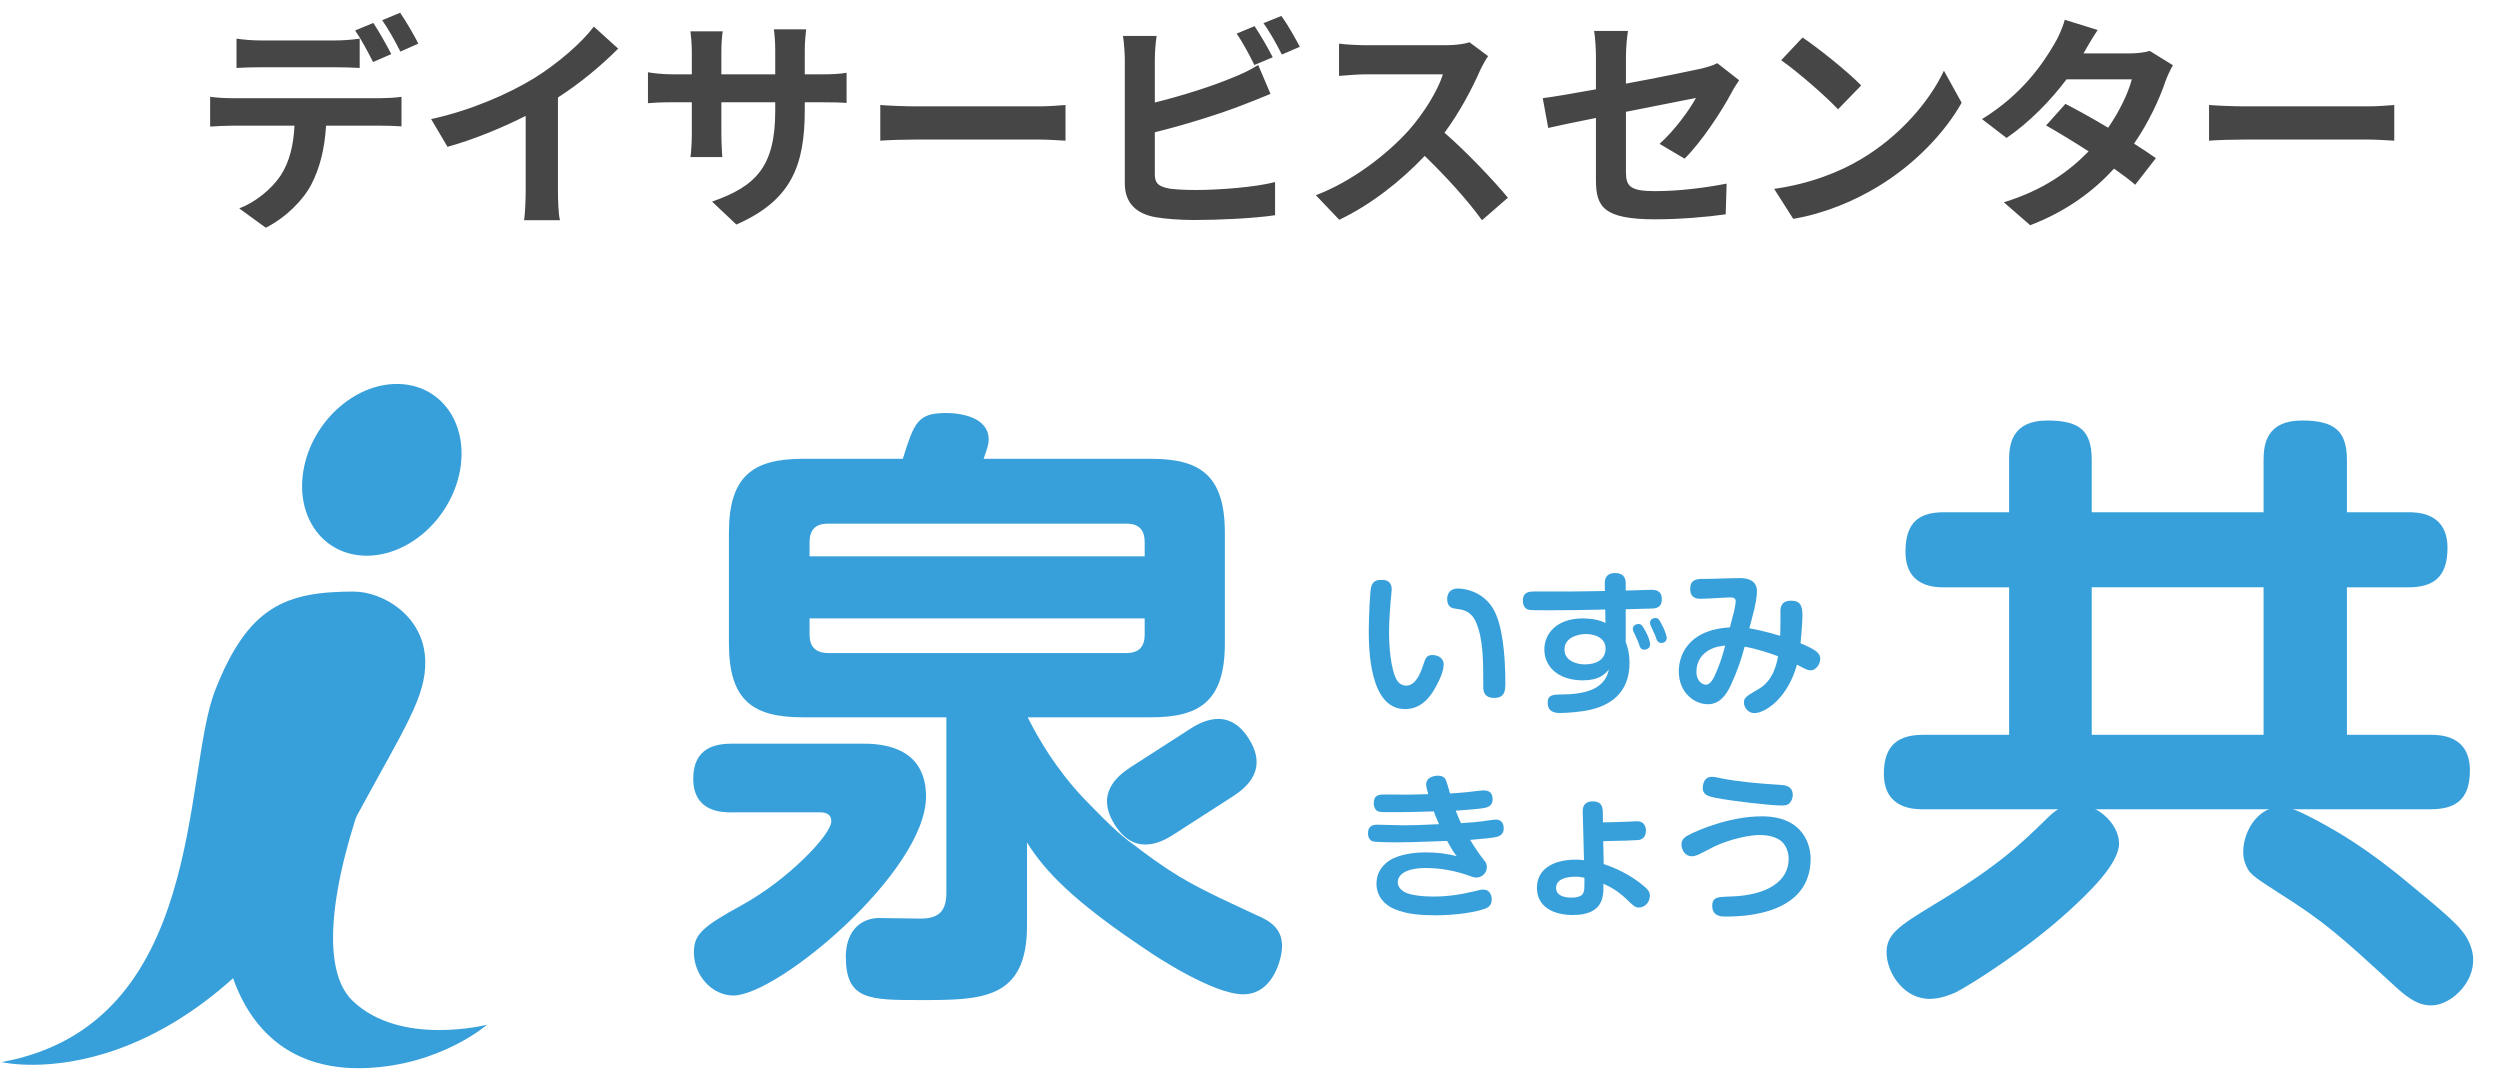
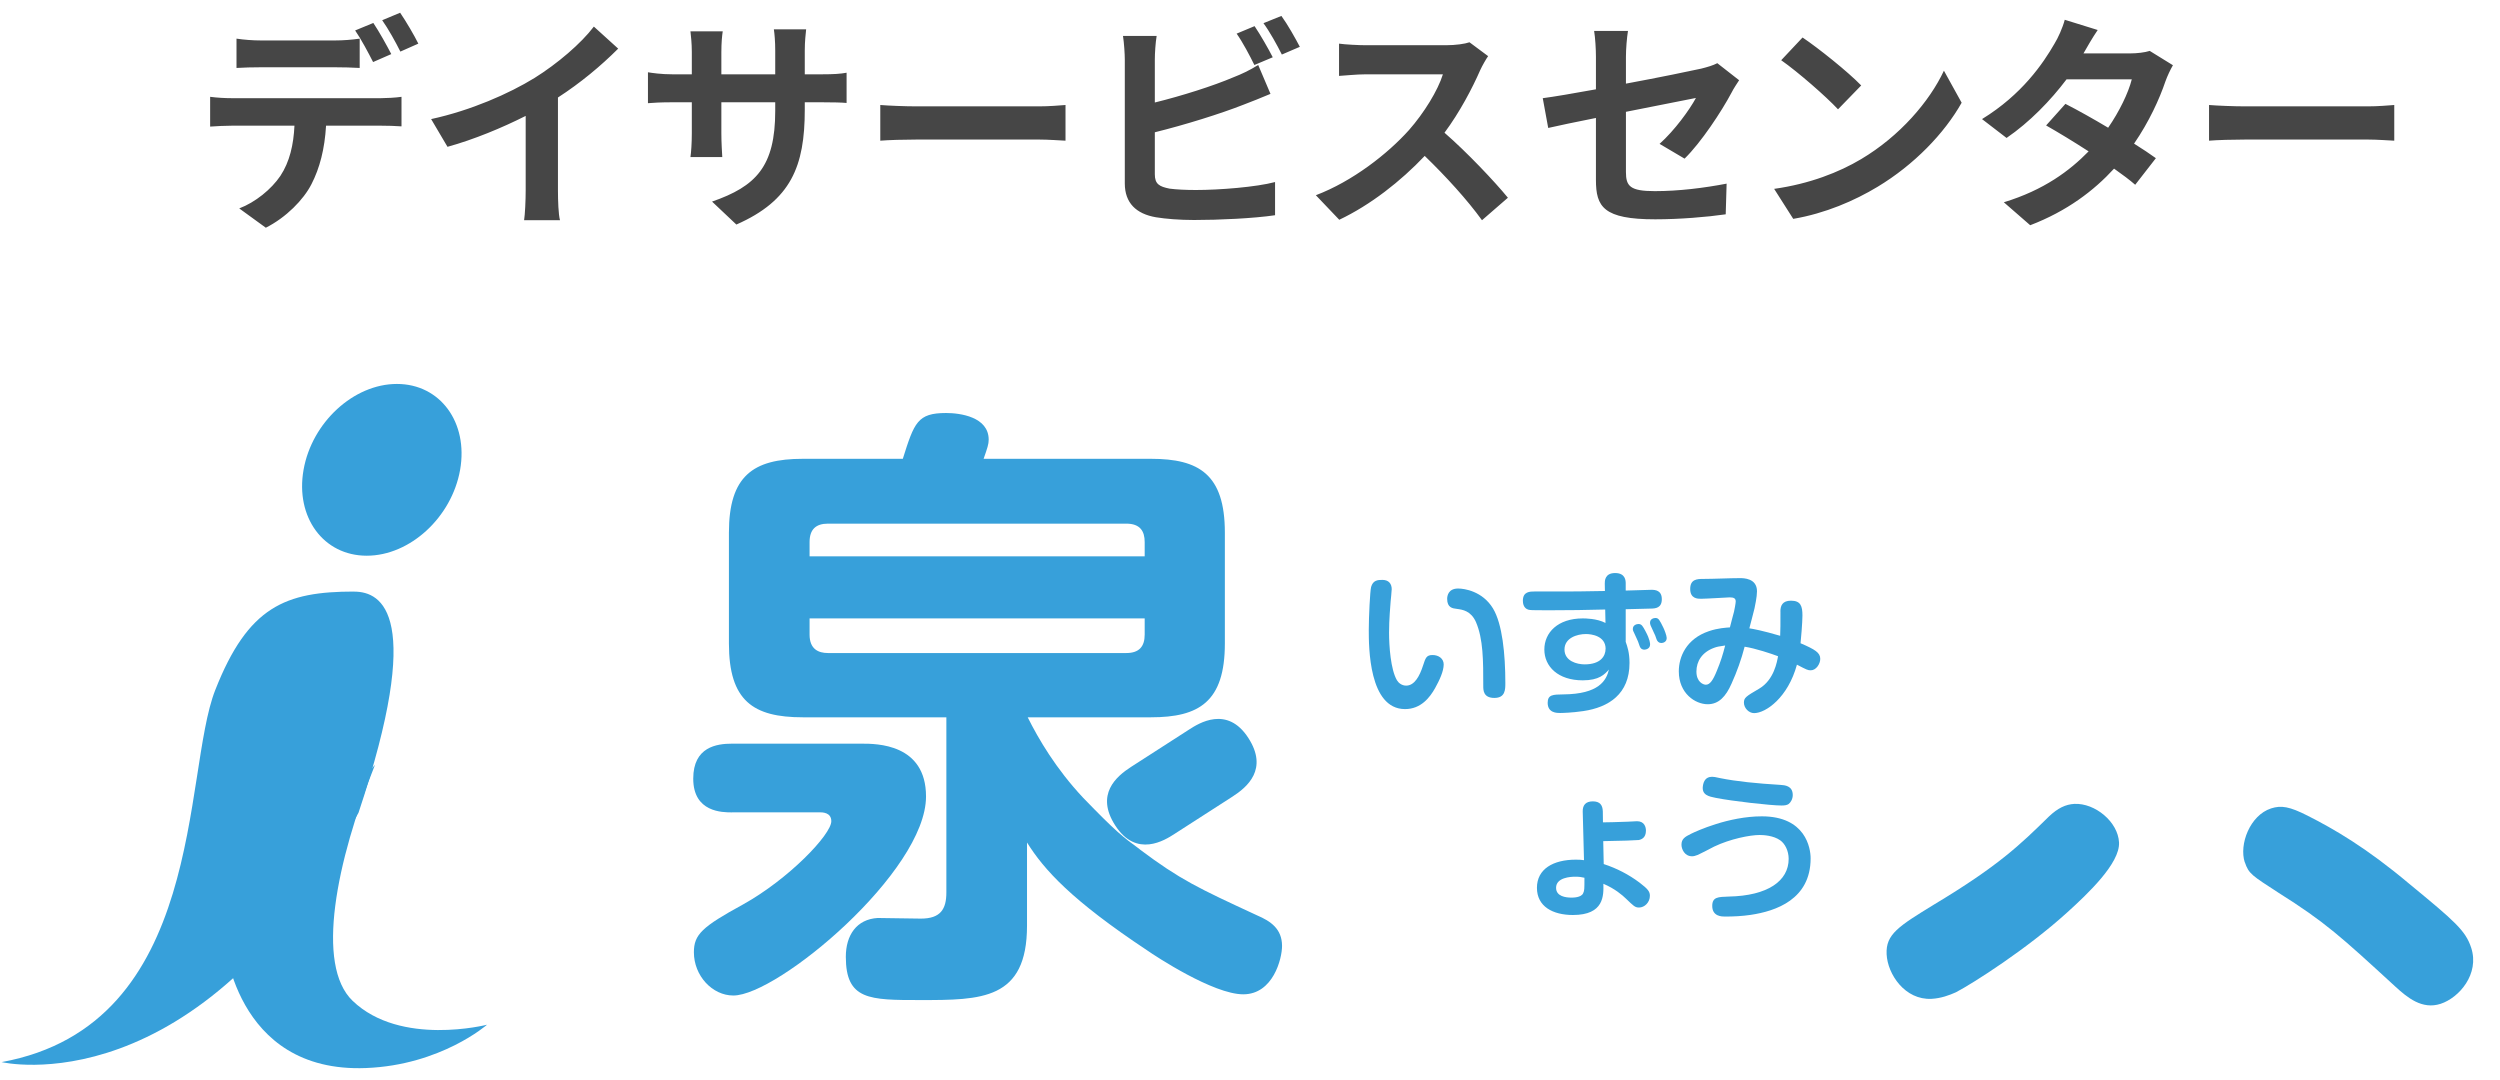
<svg xmlns="http://www.w3.org/2000/svg" width="88" height="38" viewBox="0 0 88 38" fill="none">
  <path d="M14.725 1.536L14.093 1.816C13.925 1.48 13.669 1.016 13.453 0.712L14.085 0.448C14.293 0.752 14.589 1.256 14.725 1.536ZM13.773 1.904L13.133 2.184C12.965 1.856 12.717 1.384 12.501 1.072L13.141 0.808C13.341 1.104 13.621 1.608 13.773 1.904ZM11.797 2.368H9.181C8.909 2.368 8.565 2.376 8.325 2.392V1.36C8.581 1.4 8.909 1.424 9.181 1.424H11.797C12.069 1.424 12.389 1.4 12.661 1.36V2.392C12.389 2.376 12.077 2.368 11.797 2.368ZM8.165 3.456H13.405C13.573 3.456 13.925 3.44 14.133 3.408V4.448C13.933 4.432 13.629 4.424 13.405 4.424H11.477C11.429 5.248 11.253 5.92 10.965 6.48C10.685 7.032 10.069 7.656 9.357 8.016L8.421 7.336C8.989 7.12 9.549 6.664 9.869 6.192C10.197 5.696 10.333 5.096 10.365 4.424H8.165C7.933 4.424 7.621 4.44 7.397 4.456V3.408C7.637 3.44 7.917 3.456 8.165 3.456ZM19.64 3.432V6.704C19.64 7.056 19.656 7.552 19.712 7.752H18.448C18.48 7.56 18.504 7.056 18.504 6.704V4.08C17.68 4.496 16.68 4.912 15.752 5.168L15.176 4.192C16.576 3.888 17.92 3.296 18.816 2.744C19.624 2.24 20.456 1.528 20.904 0.936L21.76 1.712C21.152 2.32 20.432 2.92 19.64 3.432ZM28.328 2.616H28.92C29.344 2.616 29.584 2.6 29.8 2.56V3.624C29.624 3.608 29.344 3.6 28.92 3.6H28.328V3.864C28.328 5.848 27.848 7.056 25.92 7.904L25.064 7.096C26.608 6.56 27.288 5.864 27.288 3.904V3.6H25.392V4.688C25.392 5.04 25.416 5.368 25.424 5.528H24.304C24.328 5.368 24.352 5.048 24.352 4.688V3.6H23.672C23.272 3.6 22.984 3.616 22.808 3.632V2.544C22.952 2.568 23.272 2.616 23.672 2.616H24.352V1.824C24.352 1.52 24.32 1.256 24.304 1.104H25.44C25.416 1.256 25.392 1.512 25.392 1.832V2.616H27.288V1.776C27.288 1.456 27.264 1.192 27.24 1.032H28.376C28.36 1.192 28.328 1.456 28.328 1.776V2.616ZM30.986 4.952V3.696C31.274 3.72 31.858 3.744 32.274 3.744H36.57C36.938 3.744 37.298 3.712 37.506 3.696V4.952C37.314 4.944 36.906 4.912 36.57 4.912H32.274C31.818 4.912 31.282 4.928 30.986 4.952ZM44.801 2.016L44.154 2.288C43.993 1.96 43.745 1.488 43.529 1.184L44.161 0.92C44.361 1.216 44.65 1.72 44.801 2.016ZM40.65 4.656V6.136C40.65 6.48 40.809 6.568 41.169 6.64C41.41 6.672 41.737 6.688 42.097 6.688C42.929 6.688 44.225 6.584 44.882 6.408V7.576C44.13 7.688 42.913 7.744 42.033 7.744C41.514 7.744 41.033 7.704 40.69 7.648C39.993 7.528 39.593 7.144 39.593 6.456V2.096C39.593 1.92 39.569 1.512 39.529 1.264H40.714C40.673 1.512 40.65 1.872 40.65 2.096V3.608C41.593 3.376 42.706 3.024 43.417 2.72C43.706 2.608 43.977 2.48 44.289 2.288L44.721 3.304C44.41 3.432 44.05 3.584 43.785 3.68C42.977 4 41.69 4.4 40.65 4.656ZM44.474 0.816L45.105 0.56C45.322 0.856 45.609 1.368 45.754 1.648L45.121 1.92C44.953 1.584 44.697 1.12 44.474 0.816ZM51.726 1.488L52.382 1.976C52.318 2.064 52.174 2.312 52.102 2.472C51.83 3.096 51.382 3.952 50.846 4.672C51.638 5.36 52.606 6.384 53.078 6.96L52.166 7.752C51.646 7.032 50.902 6.216 50.15 5.488C49.302 6.384 48.238 7.216 47.142 7.736L46.318 6.872C47.606 6.384 48.846 5.416 49.598 4.576C50.126 3.976 50.614 3.184 50.79 2.616H48.078C47.742 2.616 47.302 2.664 47.134 2.672V1.536C47.35 1.568 47.838 1.592 48.078 1.592H50.894C51.246 1.592 51.566 1.544 51.726 1.488ZM59.297 5.584L58.417 5.064C58.945 4.592 59.473 3.864 59.697 3.448C59.449 3.496 58.369 3.712 57.233 3.936V6.056C57.233 6.552 57.377 6.728 58.249 6.728C59.097 6.728 59.985 6.616 60.777 6.464L60.745 7.544C60.081 7.64 59.121 7.72 58.265 7.72C56.441 7.72 56.177 7.28 56.177 6.336V4.152C55.465 4.296 54.833 4.424 54.497 4.504L54.305 3.456C54.681 3.408 55.385 3.288 56.177 3.144V2C56.177 1.736 56.153 1.328 56.113 1.088H57.305C57.265 1.328 57.233 1.728 57.233 2V2.944C58.401 2.728 59.521 2.496 59.881 2.416C60.105 2.36 60.297 2.304 60.449 2.224L61.217 2.824C61.145 2.936 61.025 3.112 60.953 3.256C60.601 3.92 59.873 5.024 59.297 5.584ZM63.45 1.32C64.01 1.696 65.05 2.528 65.514 3.008L64.698 3.848C64.282 3.4 63.282 2.528 62.698 2.12L63.45 1.32ZM62.45 6.648C63.698 6.472 64.738 6.064 65.514 5.6C66.874 4.792 67.922 3.568 68.426 2.488L69.05 3.616C68.442 4.696 67.378 5.8 66.09 6.576C65.282 7.064 64.25 7.512 63.122 7.704L62.45 6.648ZM75.671 1.792L76.487 2.296C76.399 2.448 76.295 2.664 76.223 2.864C76.015 3.48 75.647 4.288 75.119 5.056C75.415 5.24 75.687 5.424 75.887 5.568L75.159 6.504C74.967 6.336 74.711 6.144 74.415 5.936C73.703 6.712 72.759 7.432 71.463 7.928L70.535 7.12C71.951 6.688 72.855 6.008 73.519 5.328C72.975 4.976 72.431 4.648 72.023 4.416L72.703 3.656C73.127 3.872 73.671 4.176 74.207 4.496C74.599 3.928 74.919 3.272 75.039 2.792H72.743C72.183 3.536 71.439 4.304 70.631 4.856L69.767 4.192C71.175 3.328 71.919 2.232 72.319 1.536C72.439 1.344 72.607 0.976 72.679 0.696L73.839 1.056C73.647 1.336 73.439 1.704 73.343 1.872L73.335 1.88H74.975C75.223 1.88 75.495 1.848 75.671 1.792ZM77.758 4.952V3.696C78.046 3.72 78.63 3.744 79.046 3.744H83.342C83.71 3.744 84.07 3.712 84.278 3.696V4.952C84.086 4.944 83.678 4.912 83.342 4.912H79.046C78.59 4.912 78.054 4.928 77.758 4.952Z" fill="#464646" />
  <path d="M40.114 29.894C41.547 30.969 42.174 31.26 44.254 32.223C44.725 32.425 45.128 32.694 45.128 33.298C45.128 33.746 44.814 35 43.762 35C42.709 35 40.672 33.657 40.383 33.455C37.718 31.686 36.753 30.619 36.151 29.656V32.582C36.151 35.202 34.541 35.202 32.394 35.202C30.602 35.202 29.773 35.202 29.773 33.679C29.773 32.917 30.154 32.358 30.893 32.313C31.117 32.313 32.17 32.335 32.416 32.335C33.11 32.335 33.312 31.999 33.312 31.417V25.249H28.256C26.509 25.249 25.658 24.667 25.658 22.651V18.748C25.658 16.755 26.509 16.15 28.256 16.15H31.779C32.182 14.874 32.294 14.538 33.302 14.538C33.794 14.538 34.802 14.672 34.802 15.478C34.802 15.635 34.757 15.769 34.623 16.15H40.517C42.197 16.15 43.115 16.688 43.115 18.748V22.651C43.115 24.712 42.197 25.249 40.517 25.249H36.175C36.556 26.011 37.163 27.053 38.126 28.081C39.276 29.27 39.524 29.462 40.119 29.894H40.114ZM28.497 19.584H40.293V19.081C40.293 18.7 40.136 18.432 39.644 18.432H29.146C28.721 18.432 28.497 18.633 28.497 19.081V19.584ZM28.497 21.768V22.338C28.497 22.853 28.811 22.987 29.146 22.987H39.644C40.092 22.987 40.293 22.764 40.293 22.338V21.768H28.497Z" fill="#37A0DA" />
-   <path d="M70.719 16.19C70.719 15.63 70.83 14.802 72.062 14.802C73.182 14.802 73.629 15.137 73.629 16.19V18.031H79.678V16.19C79.678 15.63 79.79 14.802 81.022 14.802C82.141 14.802 82.612 15.137 82.612 16.19V18.031H84.764C85.077 18.031 86.152 18.031 86.152 19.285C86.152 20.338 85.637 20.674 84.764 20.674H82.612V25.866H85.553C85.866 25.866 86.941 25.866 86.941 27.12C86.941 28.195 86.381 28.486 85.553 28.486H67.7C67.387 28.486 66.312 28.486 66.312 27.232C66.312 26.18 66.872 25.866 67.7 25.866H70.721V20.674H68.439C68.126 20.674 67.073 20.674 67.073 19.419C67.073 18.345 67.588 18.031 68.439 18.031H70.721V16.19H70.719ZM79.678 20.671H73.629V25.864H79.678V20.671Z" fill="#37A0DA" />
  <path d="M48.987 20.751C48.987 20.823 48.955 21.114 48.95 21.174C48.94 21.323 48.895 21.801 48.895 22.268C48.895 22.736 48.95 23.562 49.171 23.943C49.226 24.037 49.343 24.134 49.497 24.134C49.788 24.134 49.97 23.804 50.092 23.425C50.179 23.162 50.206 23.057 50.427 23.057C50.636 23.057 50.818 23.179 50.818 23.388C50.818 23.624 50.674 23.938 50.514 24.224C50.333 24.547 50.019 24.96 49.457 24.96C48.181 24.96 48.181 22.764 48.181 22.174C48.181 21.724 48.225 20.808 48.263 20.661C48.33 20.425 48.494 20.412 48.658 20.412C48.877 20.412 48.989 20.539 48.989 20.748L48.987 20.751ZM52.211 24.157C52.211 23.249 52.211 22.495 51.953 21.895C51.776 21.5 51.485 21.46 51.276 21.432C51.132 21.415 50.94 21.393 50.94 21.079C50.94 20.975 50.98 20.716 51.326 20.716C51.545 20.716 52.184 20.81 52.552 21.415C52.883 21.96 52.988 23.027 52.988 24.04C52.988 24.271 52.988 24.567 52.602 24.567C52.216 24.567 52.211 24.299 52.211 24.154V24.157Z" fill="#37A0DA" />
  <path d="M57.227 22.599C57.282 22.754 57.359 22.973 57.359 23.336C57.359 24.431 56.627 24.898 55.734 25.03C55.331 25.09 54.985 25.097 54.913 25.097C54.804 25.097 54.478 25.097 54.478 24.739C54.478 24.448 54.669 24.448 55.023 24.443C56.284 24.433 56.543 23.953 56.635 23.567C56.481 23.739 56.289 23.948 55.714 23.948C54.839 23.948 54.361 23.458 54.361 22.863C54.361 22.268 54.834 21.768 55.714 21.768C55.797 21.768 56.205 21.768 56.513 21.928L56.503 21.455C55.891 21.472 55.199 21.482 54.473 21.482C53.896 21.482 53.868 21.477 53.796 21.46C53.741 21.442 53.605 21.383 53.605 21.146C53.605 20.82 53.853 20.82 54.028 20.82H54.995C55.486 20.82 55.523 20.82 56.493 20.803L56.488 20.544C56.488 20.457 56.483 20.171 56.852 20.171C57.22 20.171 57.225 20.447 57.225 20.534V20.788C57.329 20.783 58.115 20.761 58.133 20.761C58.27 20.761 58.496 20.783 58.496 21.092C58.496 21.4 58.275 21.418 58.128 21.422C58.088 21.422 58.006 21.422 57.225 21.445V22.602L57.227 22.599ZM56.518 22.841C56.518 22.378 56.011 22.318 55.824 22.318C55.515 22.318 55.07 22.455 55.07 22.863C55.07 23.271 55.51 23.386 55.779 23.386C56.346 23.386 56.516 23.09 56.516 22.841H56.518ZM57.493 22.224C57.476 22.191 57.476 22.151 57.476 22.137C57.476 22 57.613 21.965 57.675 21.965C57.789 21.965 57.829 22.047 57.924 22.224C58.083 22.515 58.083 22.659 58.083 22.686C58.083 22.846 57.919 22.868 57.879 22.868C57.847 22.868 57.757 22.863 57.715 22.741C57.66 22.582 57.655 22.564 57.61 22.473C57.593 22.433 57.511 22.264 57.496 22.224H57.493ZM58.081 21.918C58.081 21.781 58.217 21.753 58.272 21.753C58.382 21.753 58.416 21.821 58.553 22.099C58.586 22.166 58.668 22.375 58.668 22.457C58.668 22.602 58.536 22.634 58.476 22.634C58.394 22.634 58.339 22.579 58.312 22.507C58.267 22.375 58.262 22.358 58.212 22.259C58.091 22.005 58.081 21.977 58.081 21.918Z" fill="#37A0DA" />
  <path d="M62.67 21.524C62.67 21.32 62.742 21.144 63.043 21.144C63.384 21.144 63.446 21.335 63.446 21.666C63.446 21.908 63.391 22.547 63.379 22.642C63.891 22.863 64.073 22.973 64.073 23.192C64.073 23.368 63.929 23.595 63.737 23.595C63.633 23.595 63.6 23.577 63.252 23.396C62.938 24.552 62.157 25.102 61.744 25.102C61.557 25.102 61.386 24.921 61.386 24.734C61.386 24.558 61.458 24.513 61.926 24.239C62.448 23.93 62.553 23.286 62.587 23.099C62.356 23.012 61.794 22.823 61.411 22.764C61.296 23.209 61.142 23.639 60.953 24.057C60.749 24.525 60.495 24.789 60.112 24.789C59.672 24.789 59.094 24.408 59.094 23.632C59.094 23.124 59.353 22.487 60.157 22.216C60.475 22.107 60.761 22.094 60.893 22.084C60.911 21.997 61.025 21.584 61.038 21.529C61.055 21.457 61.097 21.231 61.097 21.171C61.097 21.072 61.042 21.027 60.888 21.027C60.856 21.027 60.04 21.077 59.876 21.077C59.761 21.077 59.495 21.077 59.495 20.731C59.495 20.385 59.744 20.378 59.958 20.378C60.316 20.378 60.888 20.35 61.246 20.35C61.368 20.35 61.846 20.35 61.846 20.813C61.846 21.012 61.774 21.335 61.759 21.413C61.737 21.522 61.6 22.017 61.577 22.117C61.722 22.139 62.045 22.199 62.662 22.38C62.672 22.094 62.672 22.04 62.672 21.522L62.67 21.524ZM60.336 22.803C59.913 22.958 59.714 23.276 59.714 23.639C59.714 24.003 59.95 24.102 60.045 24.102C60.189 24.102 60.298 23.948 60.435 23.607C60.567 23.289 60.644 23.045 60.726 22.721C60.5 22.754 60.435 22.766 60.336 22.803Z" fill="#37A0DA" />
-   <path d="M50.199 27.623C50.199 27.324 50.544 27.304 50.612 27.304C50.739 27.304 50.843 27.342 50.898 27.464C50.92 27.513 51.02 27.844 51.042 27.931C51.323 27.914 51.46 27.899 51.654 27.882C51.741 27.872 52.139 27.822 52.221 27.822C52.298 27.822 52.54 27.822 52.54 28.135C52.54 28.377 52.353 28.427 52.199 28.449C52.035 28.476 51.572 28.516 51.241 28.536C51.336 28.777 51.39 28.899 51.428 28.976C51.714 28.959 52.005 28.932 52.187 28.909C52.259 28.899 52.577 28.849 52.649 28.849C52.913 28.849 52.931 29.076 52.931 29.158C52.931 29.33 52.836 29.407 52.717 29.449C52.567 29.499 52.055 29.536 51.749 29.564C51.903 29.817 52.052 30.044 52.239 30.28C52.279 30.325 52.338 30.402 52.338 30.521C52.338 30.735 52.157 30.89 51.97 30.89C51.933 30.89 51.883 30.89 51.756 30.84C51.248 30.653 50.716 30.554 50.181 30.554C49.499 30.554 49.201 30.785 49.201 31.054C49.201 31.303 49.465 31.417 49.542 31.445C49.773 31.522 50.069 31.559 50.472 31.559C50.781 31.559 51.216 31.532 51.798 31.395C52.107 31.323 52.139 31.313 52.202 31.313C52.488 31.313 52.51 31.594 52.51 31.659C52.51 31.907 52.333 31.967 52.234 31.999C51.998 32.082 51.358 32.218 50.544 32.218C50.044 32.218 49.532 32.191 49.069 31.992C48.751 31.86 48.452 31.557 48.452 31.106C48.452 30.748 48.624 30.494 48.875 30.312C49.206 30.081 49.746 30.004 50.191 30.004C50.549 30.004 50.9 30.041 51.276 30.136C51.176 30.009 51.122 29.932 50.94 29.601C49.651 29.646 49.559 29.651 49.151 29.651C49.002 29.651 48.434 29.646 48.325 29.618C48.253 29.596 48.153 29.519 48.153 29.332C48.153 29.046 48.362 29.029 48.479 29.029C48.629 29.029 49.266 29.051 49.4 29.051C49.781 29.051 49.977 29.041 50.654 29.011C50.532 28.742 50.5 28.638 50.472 28.561C49.552 28.588 49.447 28.588 49.146 28.588C48.8 28.588 48.624 28.593 48.529 28.566C48.442 28.544 48.357 28.444 48.357 28.275C48.357 27.966 48.566 27.966 48.748 27.966C48.885 27.966 49.497 27.971 49.619 27.971C49.751 27.971 50.059 27.961 50.273 27.954C50.214 27.74 50.201 27.678 50.201 27.613L50.199 27.623Z" fill="#37A0DA" />
  <path d="M56.451 30.415C56.909 30.564 57.332 30.783 57.713 31.069C58.016 31.3 58.076 31.387 58.076 31.532C58.076 31.763 57.889 31.945 57.695 31.945C57.551 31.945 57.504 31.89 57.238 31.636C57.101 31.504 56.847 31.283 56.439 31.109C56.449 31.522 56.466 32.208 55.367 32.208C54.662 32.208 54.1 31.912 54.1 31.25C54.1 30.589 54.672 30.26 55.471 30.26C55.586 30.26 55.663 30.265 55.757 30.278L55.712 28.566C55.707 28.347 55.812 28.208 56.066 28.208C56.319 28.208 56.412 28.339 56.419 28.561L56.424 28.947C56.616 28.942 56.892 28.942 57.287 28.924C57.337 28.924 57.574 28.907 57.623 28.907C57.892 28.907 57.937 29.126 57.937 29.238C57.937 29.491 57.778 29.551 57.683 29.569C57.623 29.578 57.029 29.601 56.434 29.608L56.451 30.417V30.415ZM55.446 30.86C55.287 30.86 54.774 30.887 54.774 31.25C54.774 31.554 55.115 31.596 55.314 31.596C55.374 31.596 55.66 31.596 55.727 31.442C55.772 31.343 55.772 31.31 55.772 30.897C55.678 30.875 55.596 30.86 55.446 30.86Z" fill="#37A0DA" />
  <path d="M61.629 32.203C61.326 32.248 61.025 32.263 60.716 32.263C60.617 32.263 60.271 32.263 60.271 31.89C60.271 31.572 60.475 31.572 60.853 31.559C62.224 31.532 62.961 31.009 62.961 30.233C62.961 29.952 62.834 29.698 62.662 29.578C62.42 29.407 62.067 29.392 61.935 29.392C61.599 29.392 60.905 29.529 60.338 29.8C60.251 29.845 59.853 30.054 59.766 30.091C59.671 30.128 59.616 30.141 59.562 30.141C59.298 30.141 59.188 29.892 59.188 29.733C59.188 29.534 59.303 29.457 59.529 29.347C59.721 29.253 60.846 28.735 62.017 28.735C63.558 28.735 63.734 29.852 63.734 30.215C63.734 31.659 62.508 32.072 61.627 32.203H61.629ZM60.258 27.342C60.331 27.342 60.373 27.352 60.554 27.391C61.122 27.506 61.843 27.578 62.669 27.628C62.819 27.638 63.105 27.655 63.105 27.986C63.105 28.13 63.028 28.25 62.961 28.3C62.906 28.339 62.829 28.354 62.712 28.354C62.331 28.354 60.972 28.2 60.4 28.086C60.151 28.036 59.893 27.986 59.942 27.663C59.965 27.503 60.042 27.344 60.256 27.344L60.258 27.342Z" fill="#37A0DA" />
  <path d="M74.59 29.658C74.624 30.385 73.502 31.452 72.758 32.124C71.362 33.393 69.447 34.617 68.849 34.928C68.618 35.032 68.319 35.142 67.991 35.159C67.053 35.207 66.443 34.293 66.409 33.589C66.374 32.885 66.832 32.604 68.086 31.835C70.347 30.477 71.111 29.733 72.121 28.742C72.435 28.444 72.711 28.314 73.017 28.297C73.743 28.262 74.555 28.927 74.59 29.656V29.658Z" fill="#37A0DA" />
  <path d="M79.016 30.355C78.81 29.723 79.198 28.698 79.942 28.456C80.303 28.34 80.594 28.392 81.224 28.71C82.152 29.18 83.286 29.832 84.801 31.106C86.406 32.427 86.787 32.753 86.986 33.361C87.287 34.284 86.563 35.12 85.911 35.334C85.259 35.547 84.742 35.117 84.319 34.731C82.395 32.965 81.858 32.467 80.191 31.417C79.273 30.82 79.153 30.758 79.019 30.352L79.016 30.355Z" fill="#37A0DA" />
  <path d="M25.768 28.596C25.432 28.596 24.402 28.596 24.402 27.409C24.402 26.289 25.231 26.177 25.768 26.177H30.334C30.849 26.177 32.596 26.177 32.596 28.036C32.596 30.678 27.381 35.042 25.813 35.042C25.074 35.042 24.425 34.348 24.425 33.52C24.425 32.893 24.716 32.624 26.149 31.84C27.761 30.945 29.262 29.377 29.262 28.907C29.262 28.593 28.948 28.593 28.836 28.593H25.768V28.596Z" fill="#37A0DA" />
  <path d="M43.943 25.978C43.197 24.819 42.189 25.466 41.861 25.677L39.816 26.993C39.291 27.332 38.552 27.961 39.256 29.056C40.002 30.215 41.01 29.569 41.338 29.357L43.383 28.041C43.908 27.703 44.648 27.073 43.943 25.978Z" fill="#37A0DA" />
  <path fill-rule="evenodd" clip-rule="evenodd" d="M16.196 16.538C15.902 18.208 14.432 19.561 12.909 19.561C11.386 19.561 10.391 18.208 10.685 16.538C10.978 14.869 12.449 13.515 13.971 13.515C15.494 13.515 16.489 14.869 16.196 16.538Z" fill="#37A0DA" />
-   <path fill-rule="evenodd" clip-rule="evenodd" d="M12.466 20.823C10.045 20.823 8.732 21.348 7.575 24.294C6.418 27.237 7.259 36.07 0.056 37.386C0.056 37.386 6.958 39.033 12.621 28.605C14.255 25.595 14.997 24.52 14.969 23.264C14.935 21.666 13.459 20.825 12.464 20.825L12.466 20.823Z" fill="#37A0DA" />
+   <path fill-rule="evenodd" clip-rule="evenodd" d="M12.466 20.823C10.045 20.823 8.732 21.348 7.575 24.294C6.418 27.237 7.259 36.07 0.056 37.386C0.056 37.386 6.958 39.033 12.621 28.605C14.935 21.666 13.459 20.825 12.464 20.825L12.466 20.823Z" fill="#37A0DA" />
  <path fill-rule="evenodd" clip-rule="evenodd" d="M7.891 33.022C7.891 33.022 8.199 37.782 12.884 37.595C15.524 37.491 17.144 36.07 17.144 36.07C17.144 36.07 14.101 36.851 12.412 35.229C11.098 33.967 11.834 30.34 13.2 26.921" fill="#37A0DA" />
</svg>